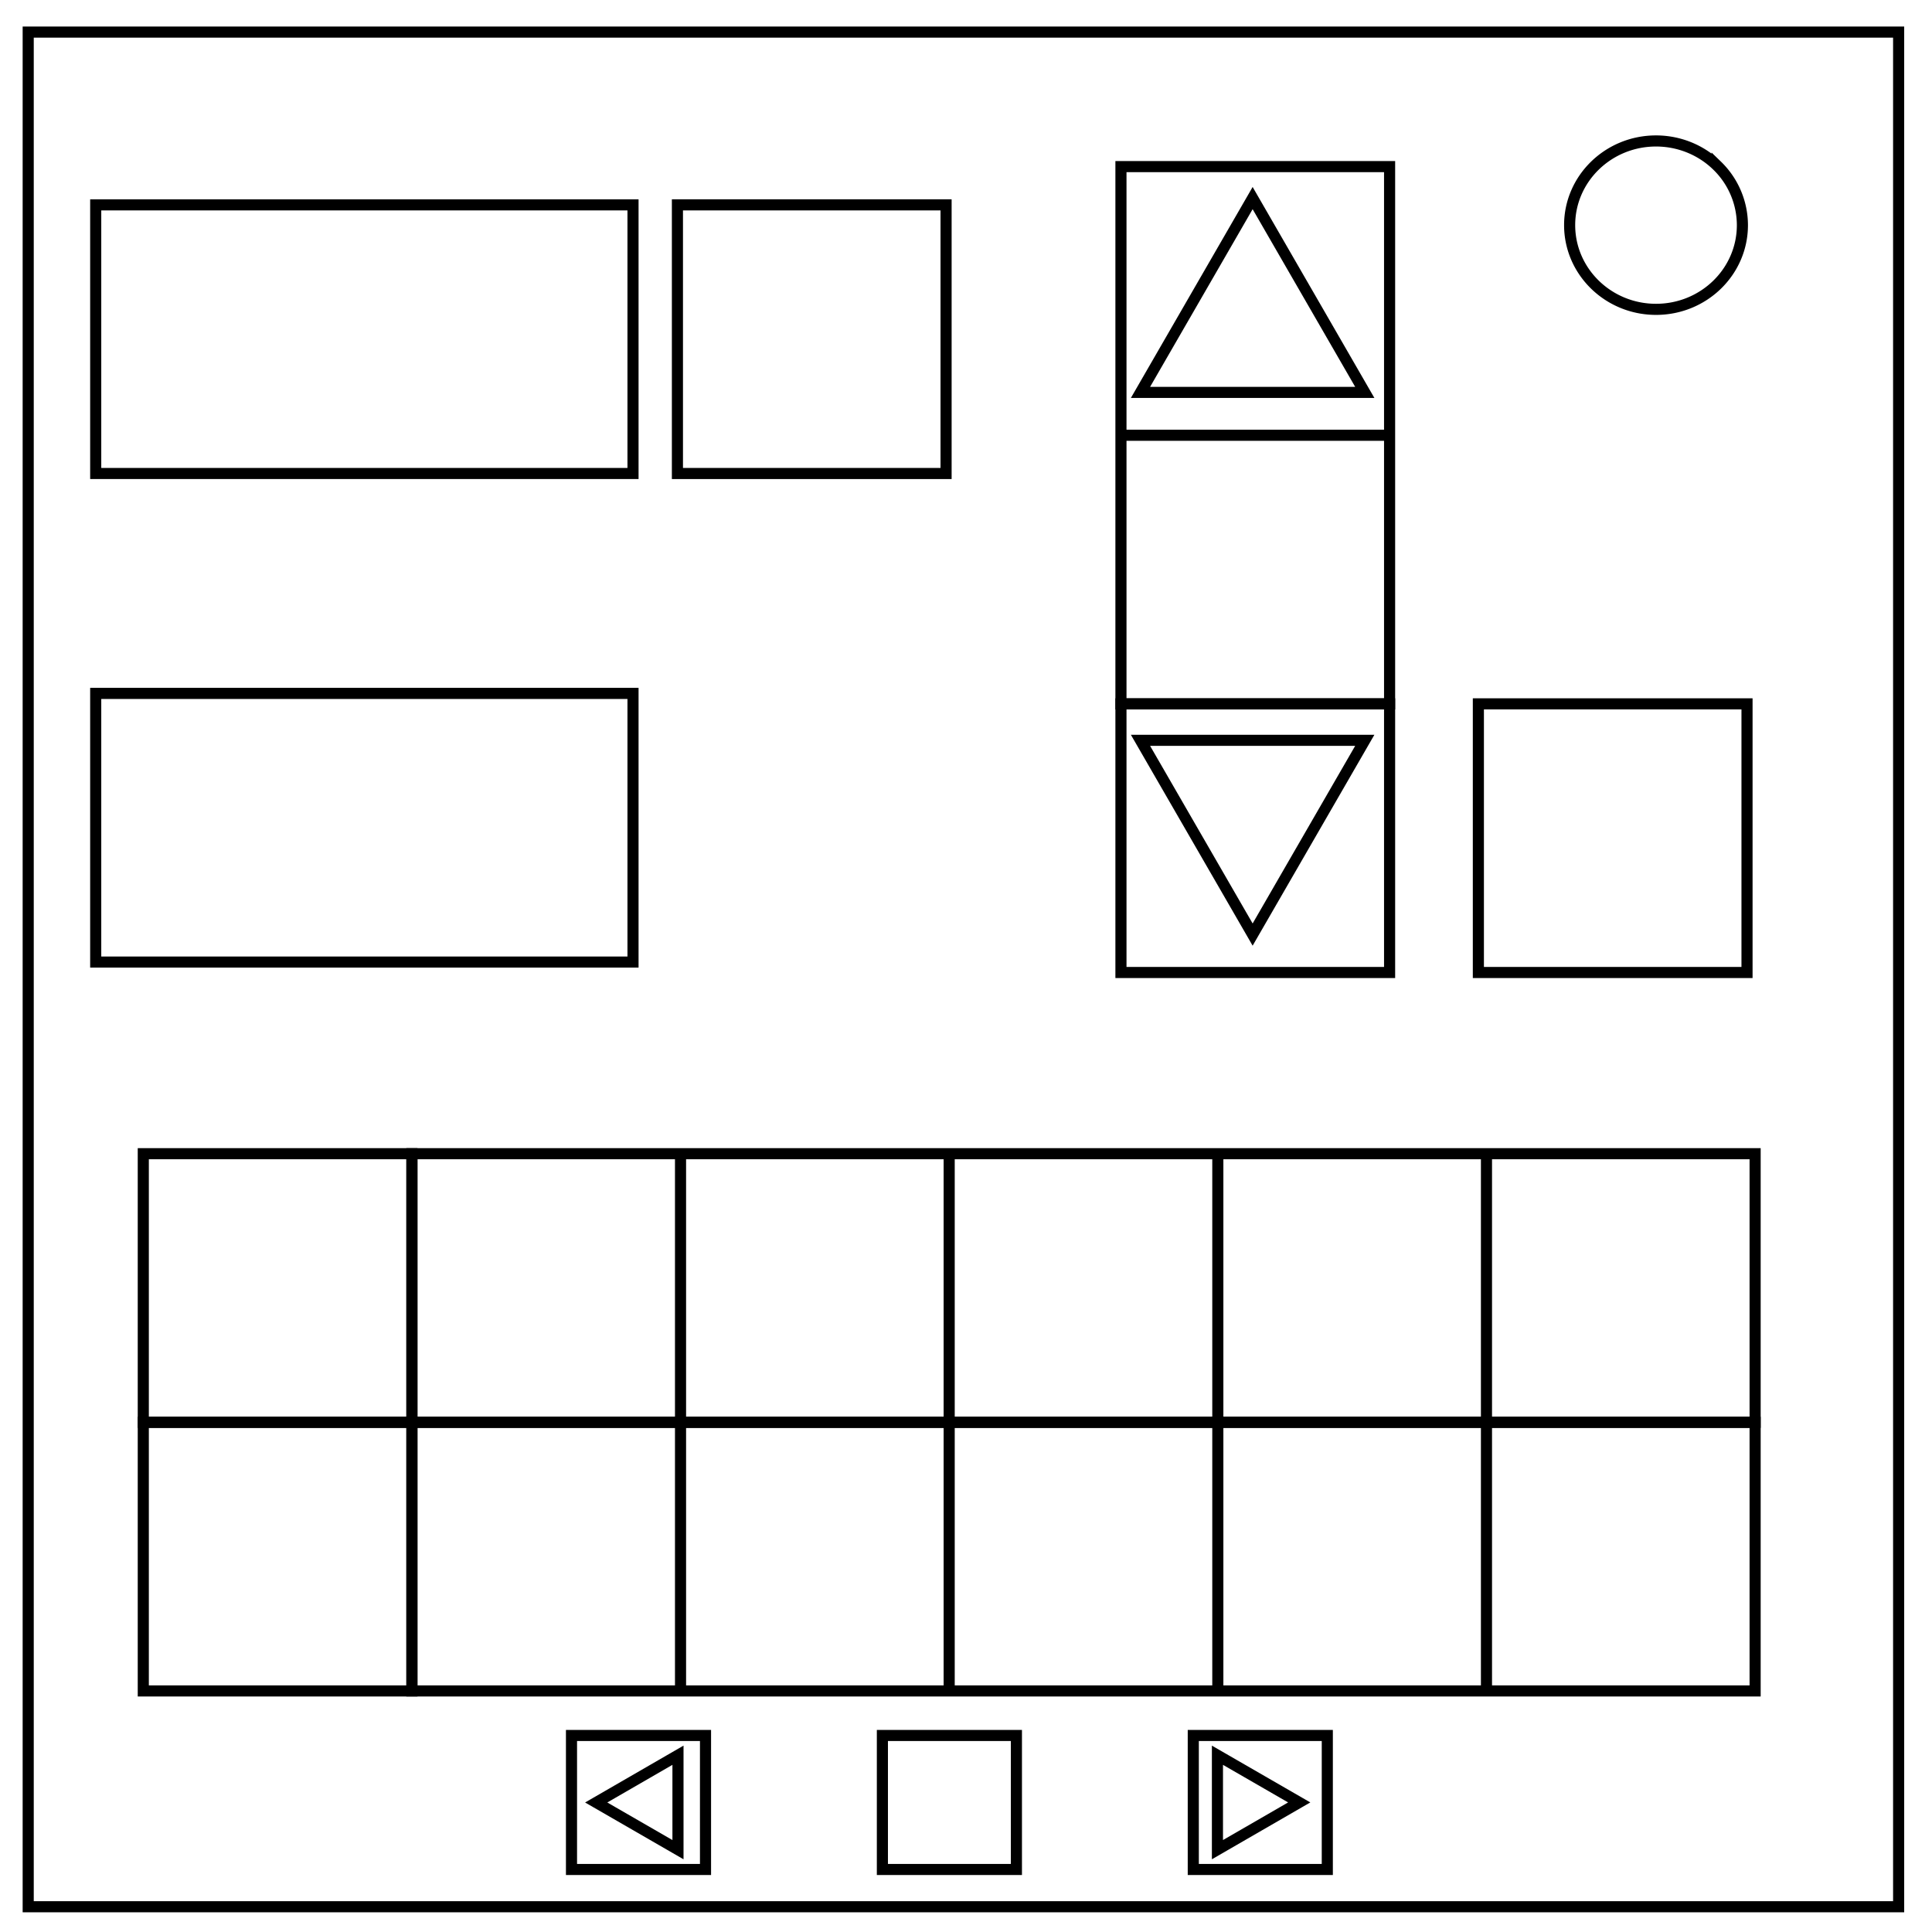
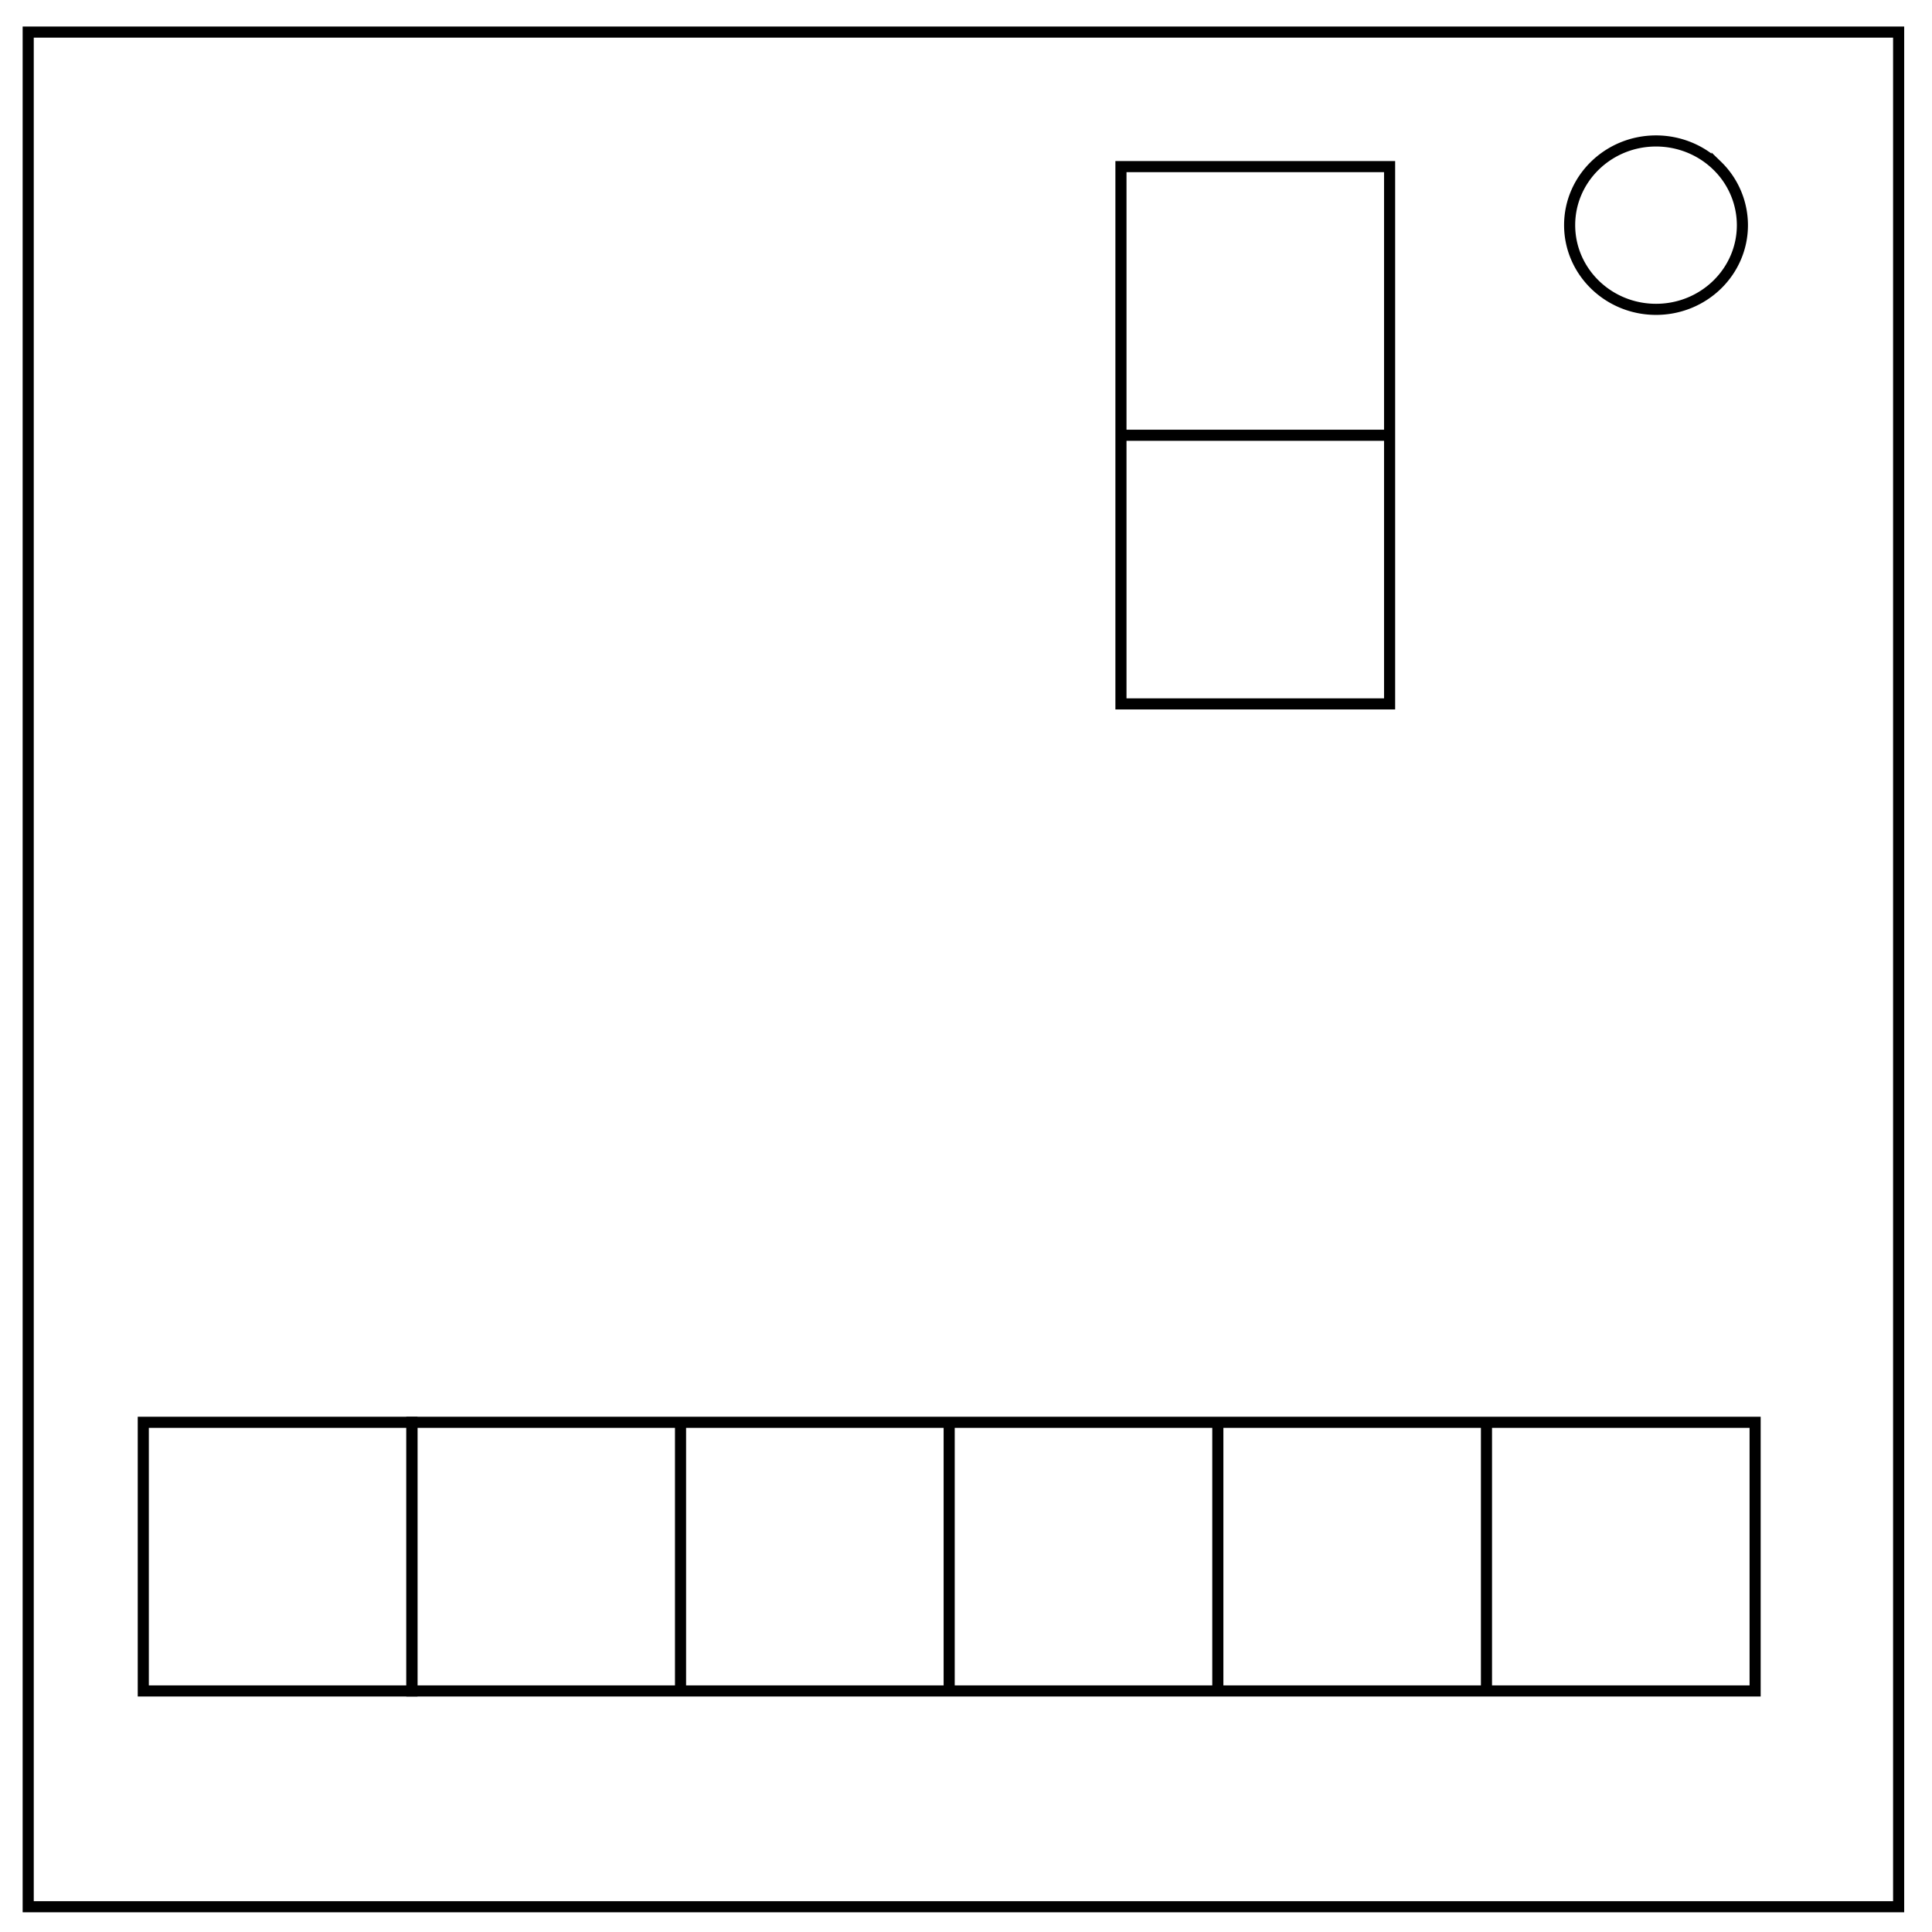
<svg xmlns="http://www.w3.org/2000/svg" fill="none" stroke-width="2" stroke="#000" viewBox="0 0 348 348">
  <path d="M5.08 5.78h336.91v337.67H5.08z" />
  <path d="M282.73 40.55c0-8.37 6.97-15.16 15.56-15.16 4.13 0 8.09 1.6 11 4.44a14.97 14.97 0 0 1 4.56 10.72c0 8.38-6.96 15.17-15.56 15.17-8.59 0-15.56-6.8-15.56-15.17z" />
-   <path d="M25.81 207.81H74.2v48.39H25.81z" />
-   <path d="M74.19 207.81h48.39v48.39H74.19zm48.39 0h48.39v48.39h-48.39zm48.39 0h48.39v48.39h-48.39zm48.39 0h48.39v48.39h-48.39zm48.39 0h48.39v48.39h-48.39z" />
  <path d="M25.81 256.19H74.2v48.39H25.81z" />
  <path d="M74.19 256.19h48.39v48.39H74.19zm48.39 0h48.39v48.39h-48.39zm48.39 0h48.39v48.39h-48.39zm48.39 0h48.39v48.39h-48.39zm48.39 0h48.39v48.39h-48.39zM201.91 78.4h48.39v48.39h-48.39zm0-48.39h48.39V78.4h-48.39z" />
-   <path d="M201.91 126.78h48.39v48.39h-48.39zm64.38 0h48.39v48.39h-48.39zM122.02 36.9h48.39v48.39h-48.39z" />
-   <path d="M17.24 124.9h96.78v48.39H17.24zm0-88h96.78v48.39H17.24zm85.7 275.7h24.14v24.14h-24.14zm112 0h24.14v24.14h-24.14zm-56 0h24.14v24.14h-24.14zm86.89-241.92h-40.4l20.2-35zm-40.4 62.67h40.4l-20.2 34.99z" />
-   <path d="M122.12 316.16v17.01l-14.73-8.5zm97.17 17.01v-17.01l14.73 8.5z" />
</svg>